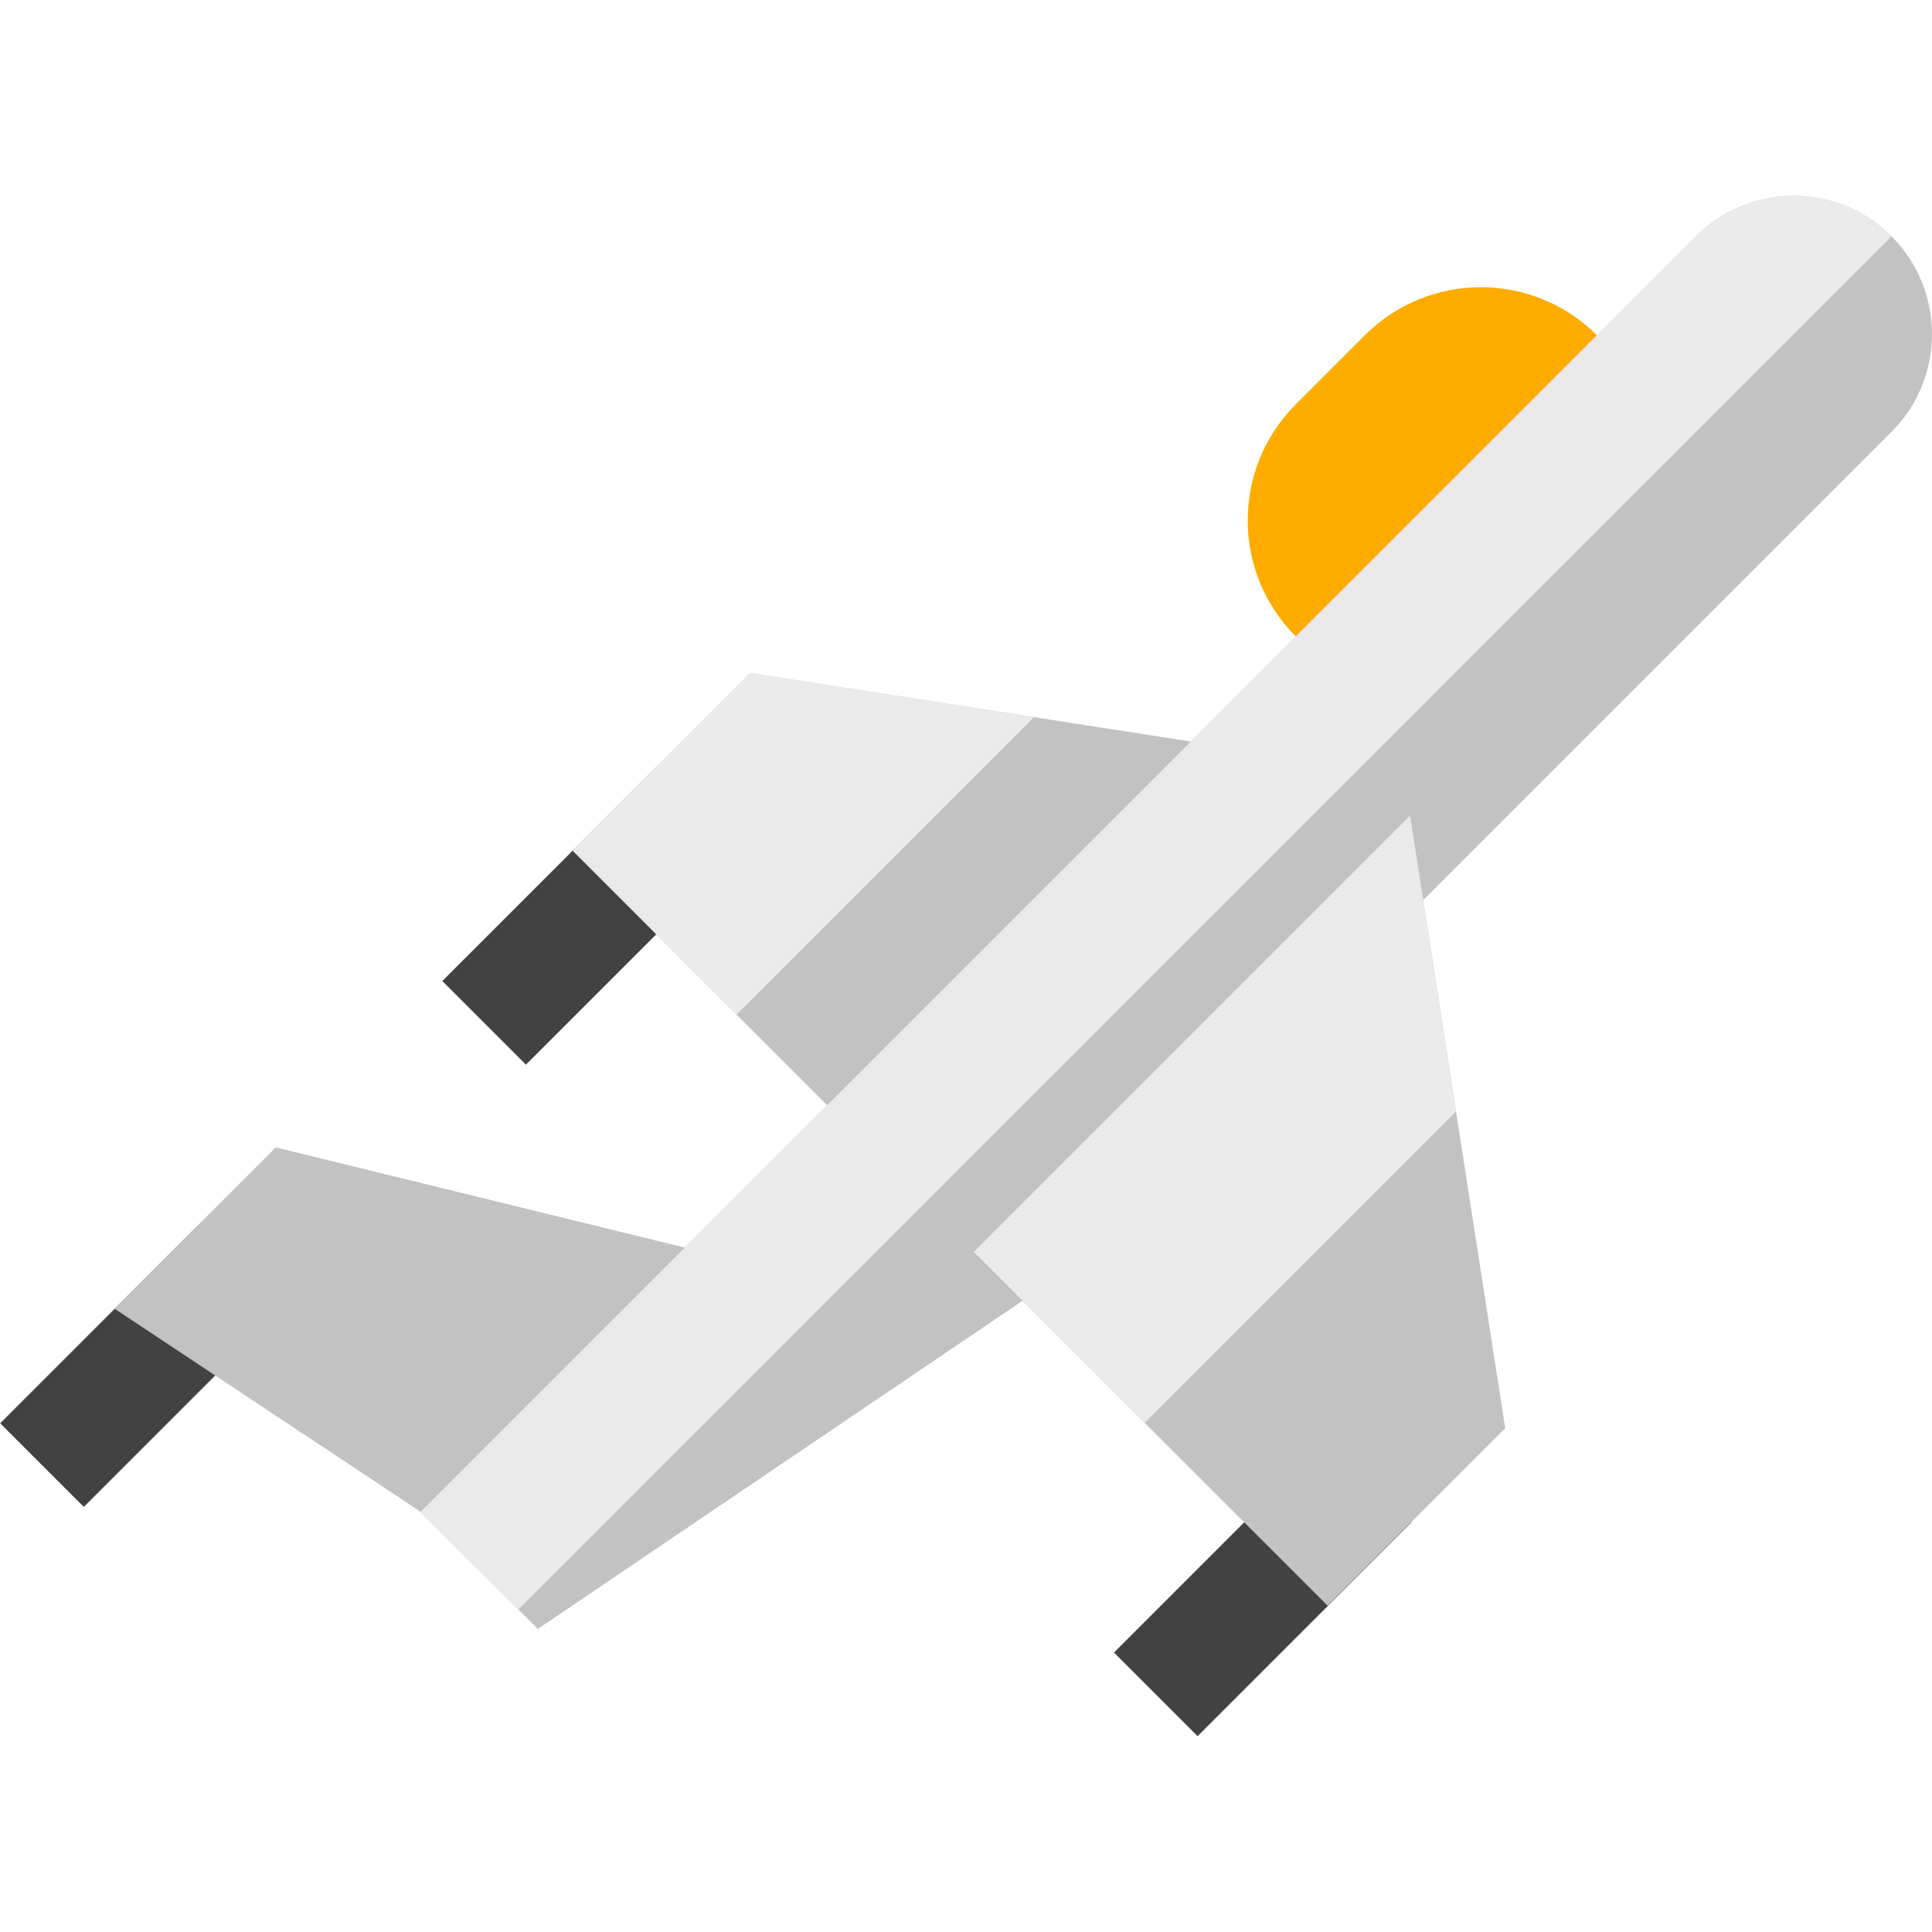
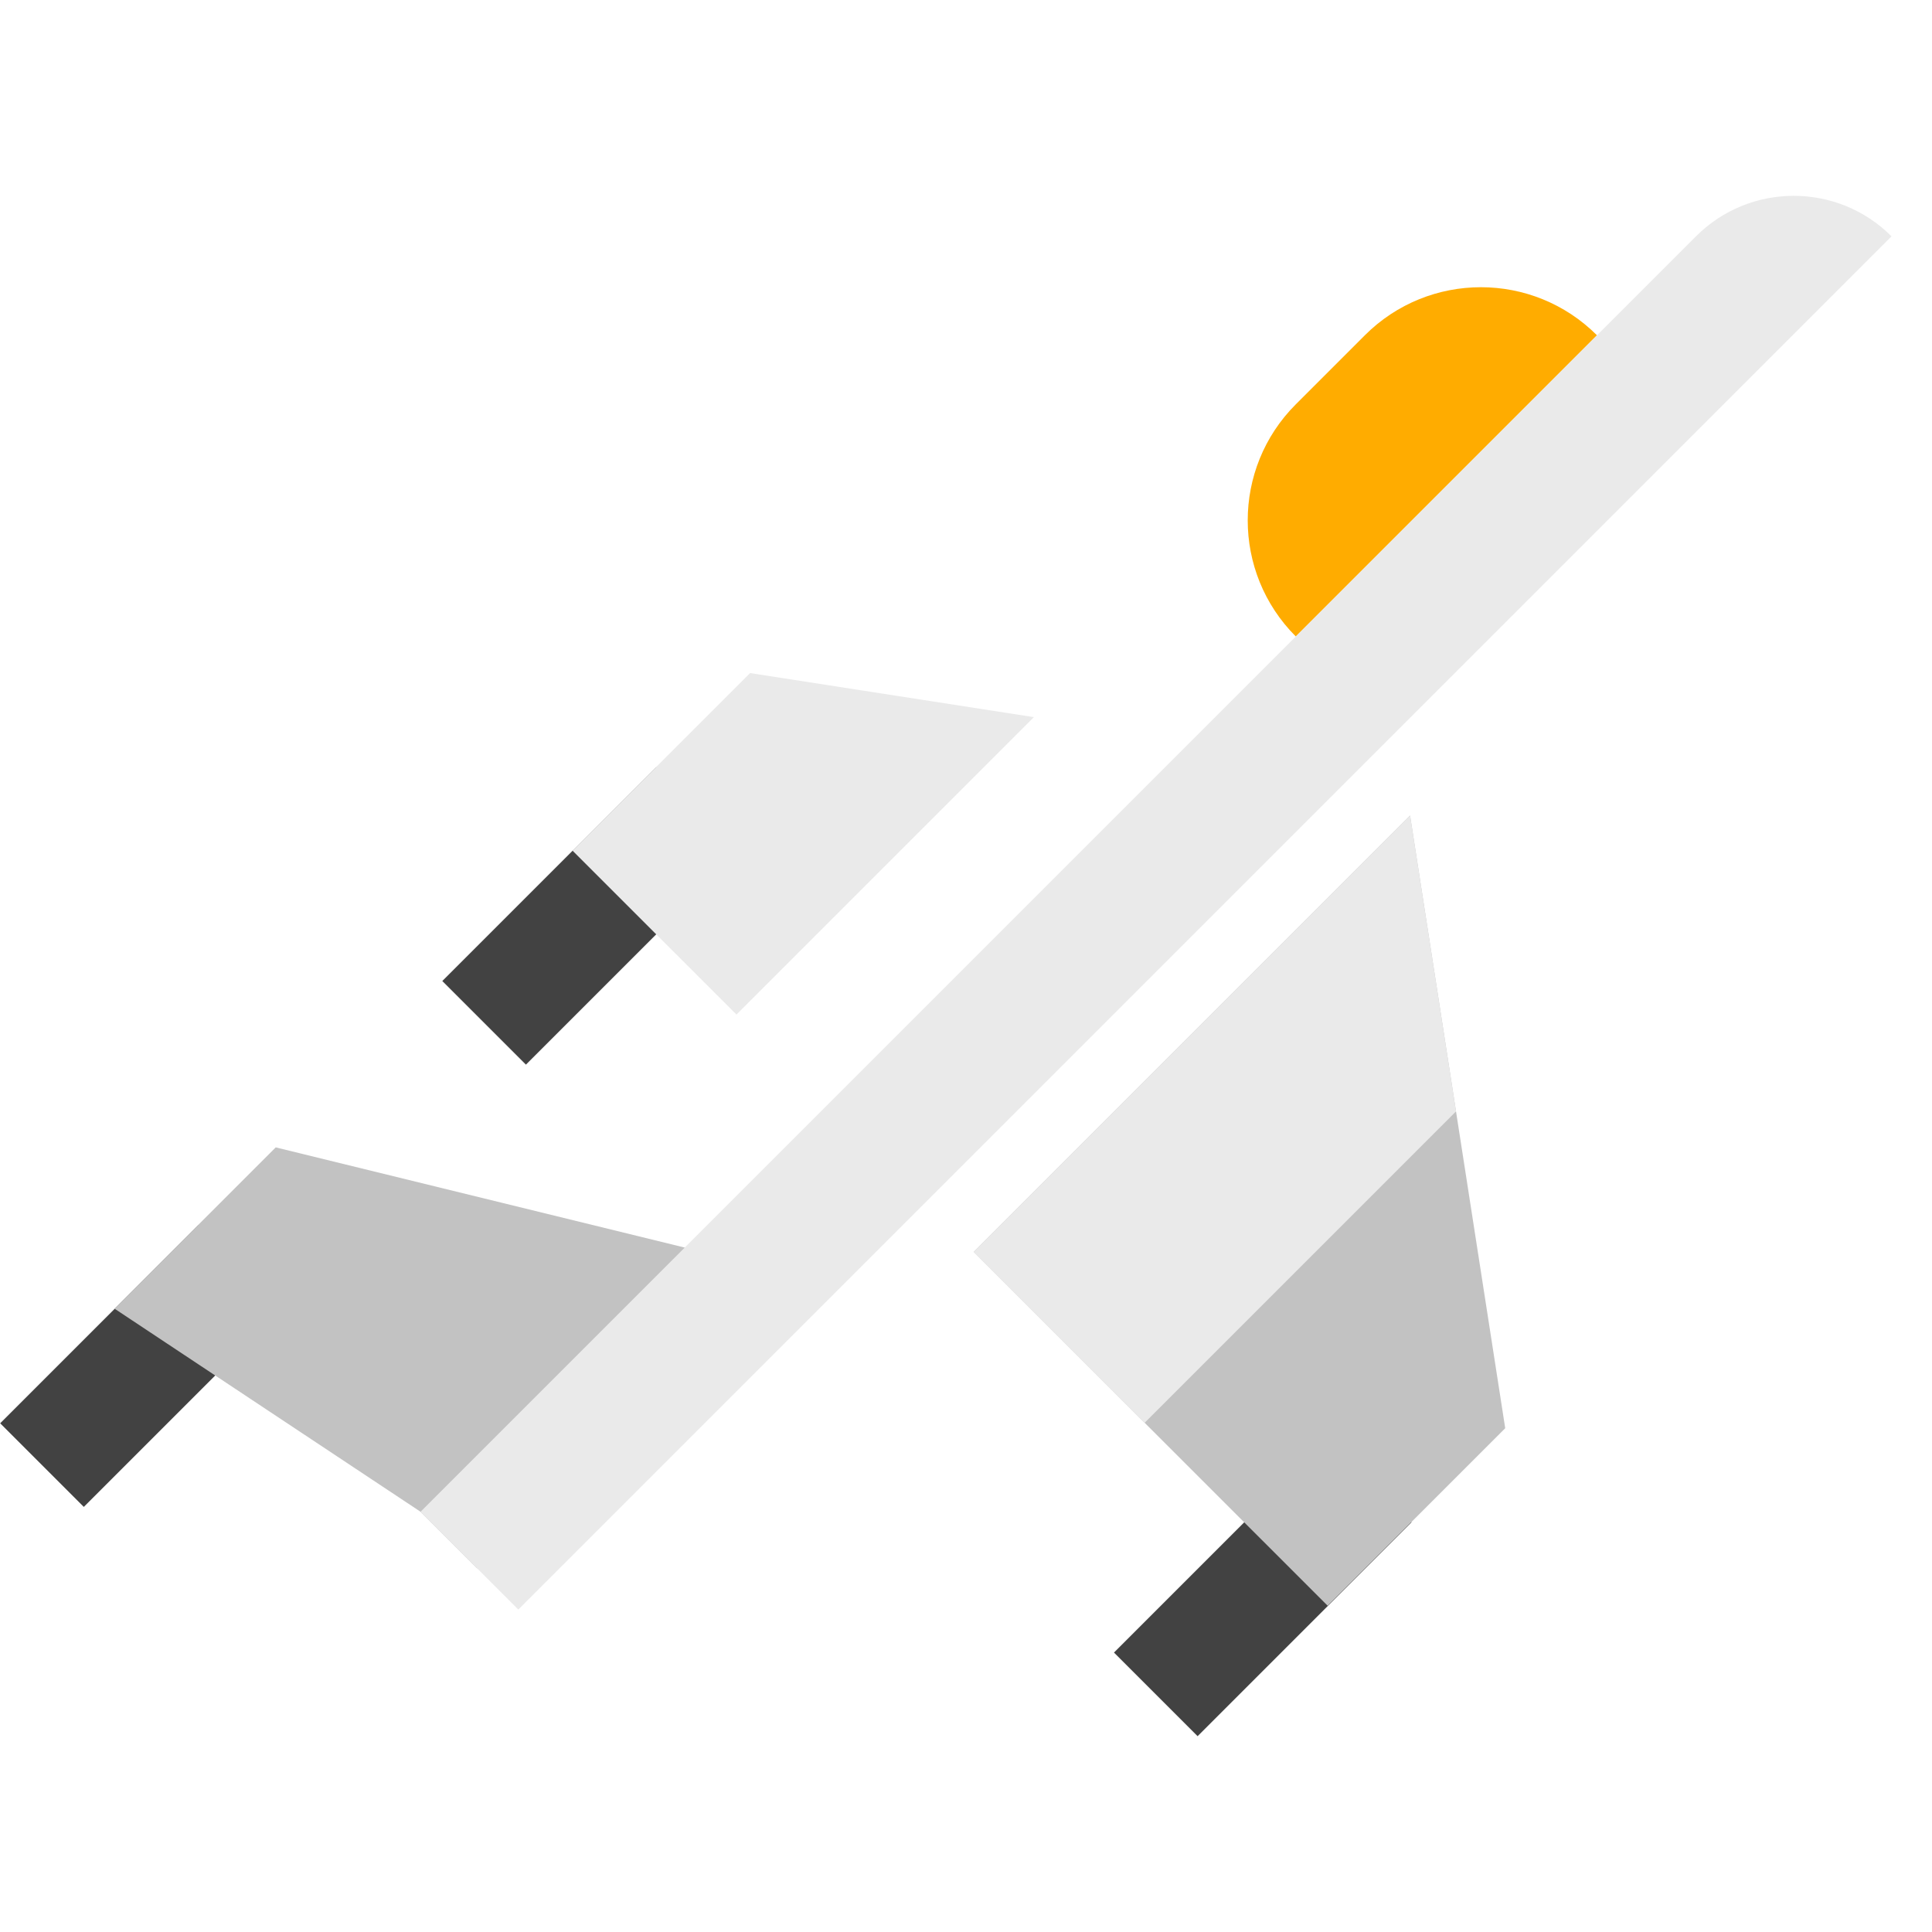
<svg xmlns="http://www.w3.org/2000/svg" version="1.1" id="Layer_1" viewBox="0 0 511.997 511.997" xml:space="preserve">
  <rect x="0.208" y="346.305" transform="matrix(-0.707 0.707 -0.707 -0.707 319.694 591.533)" style="fill:#424242;" width="74.257" height="31.345" />
  <g>
    <polygon style="fill:#C2C2C2;" points="73.073,304.068 30.341,346.801 111.441,400.624 126.444,415.628 196.454,345.619    181.449,330.615  " />
-     <polygon style="fill:#C2C2C2;" points="198.772,178.369 151.72,225.421 219.305,293.005 238.619,312.319 335.084,215.853    315.77,196.538  " />
  </g>
  <path style="fill:#FFAC00;" d="M361.696,88.854l-18.299,18.299c-16.986,16.986-16.986,44.527,0,61.514l79.813-79.813  C406.224,71.868,378.682,71.868,361.696,88.854z" />
  <g>
    <rect x="116.503" y="227.021" transform="matrix(-0.707 0.707 -0.707 -0.707 438.95 303.569)" style="fill:#424242;" width="80.203" height="31.345" />
    <rect x="294.463" y="404.989" transform="matrix(-0.707 0.707 -0.707 -0.707 868.589 481.542)" style="fill:#424242;" width="80.203" height="31.345" />
  </g>
-   <path style="fill:#C2C2C2;" d="M449.45,62.628L111.447,400.631l31.064,31.064l128.494-86.989l230.261-230.261  c14.308-14.308,14.309-37.508,0-51.817C486.958,48.32,463.759,48.32,449.45,62.628z" />
  <g>
    <path style="fill:#EAEAEA;" d="M501.266,62.628c-14.308-14.308-37.508-14.308-51.817,0L111.447,400.631l25.908,25.908   L501.266,62.628z" />
    <polygon style="fill:#EAEAEA;" points="273.989,190.05 198.772,178.369 151.72,225.421 195.169,268.87  " />
  </g>
  <polygon style="fill:#C2C2C2;" points="258.051,331.753 351.844,425.545 398.896,378.493 373.681,216.123 " />
  <polygon style="fill:#EAEAEA;" points="258.051,331.753 303.348,377.048 385.858,294.538 373.681,216.123 " />
</svg>